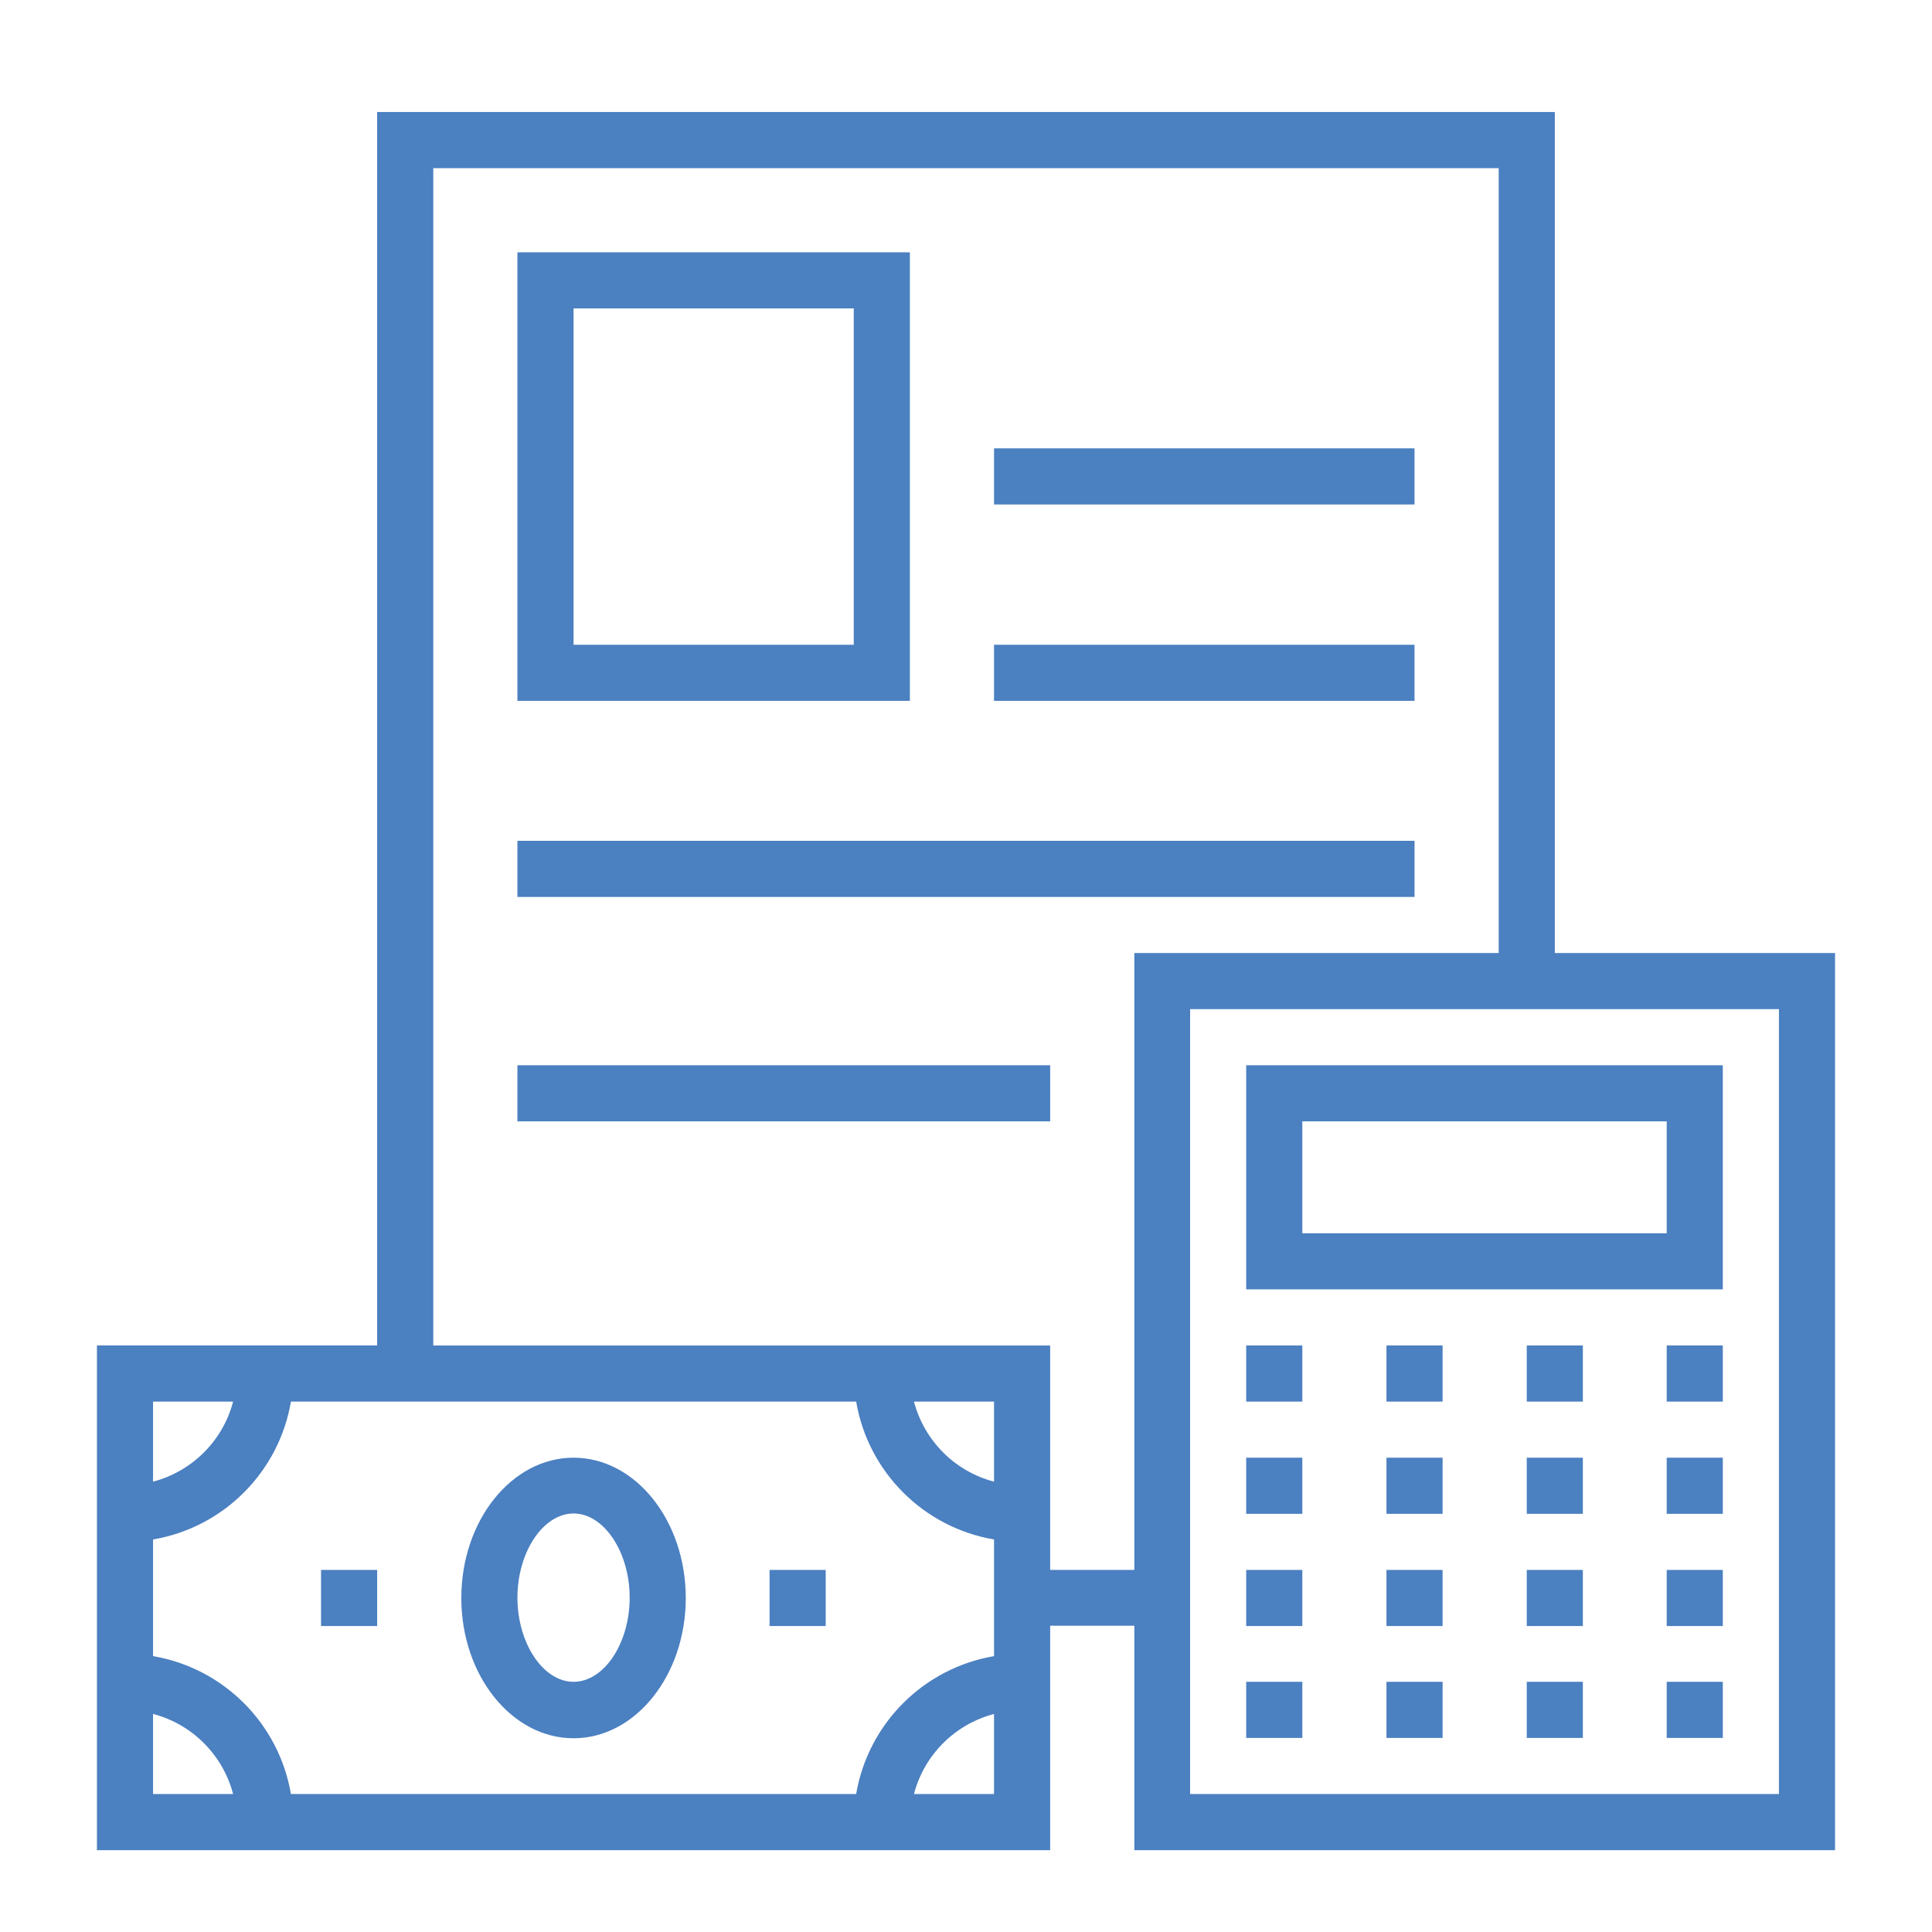
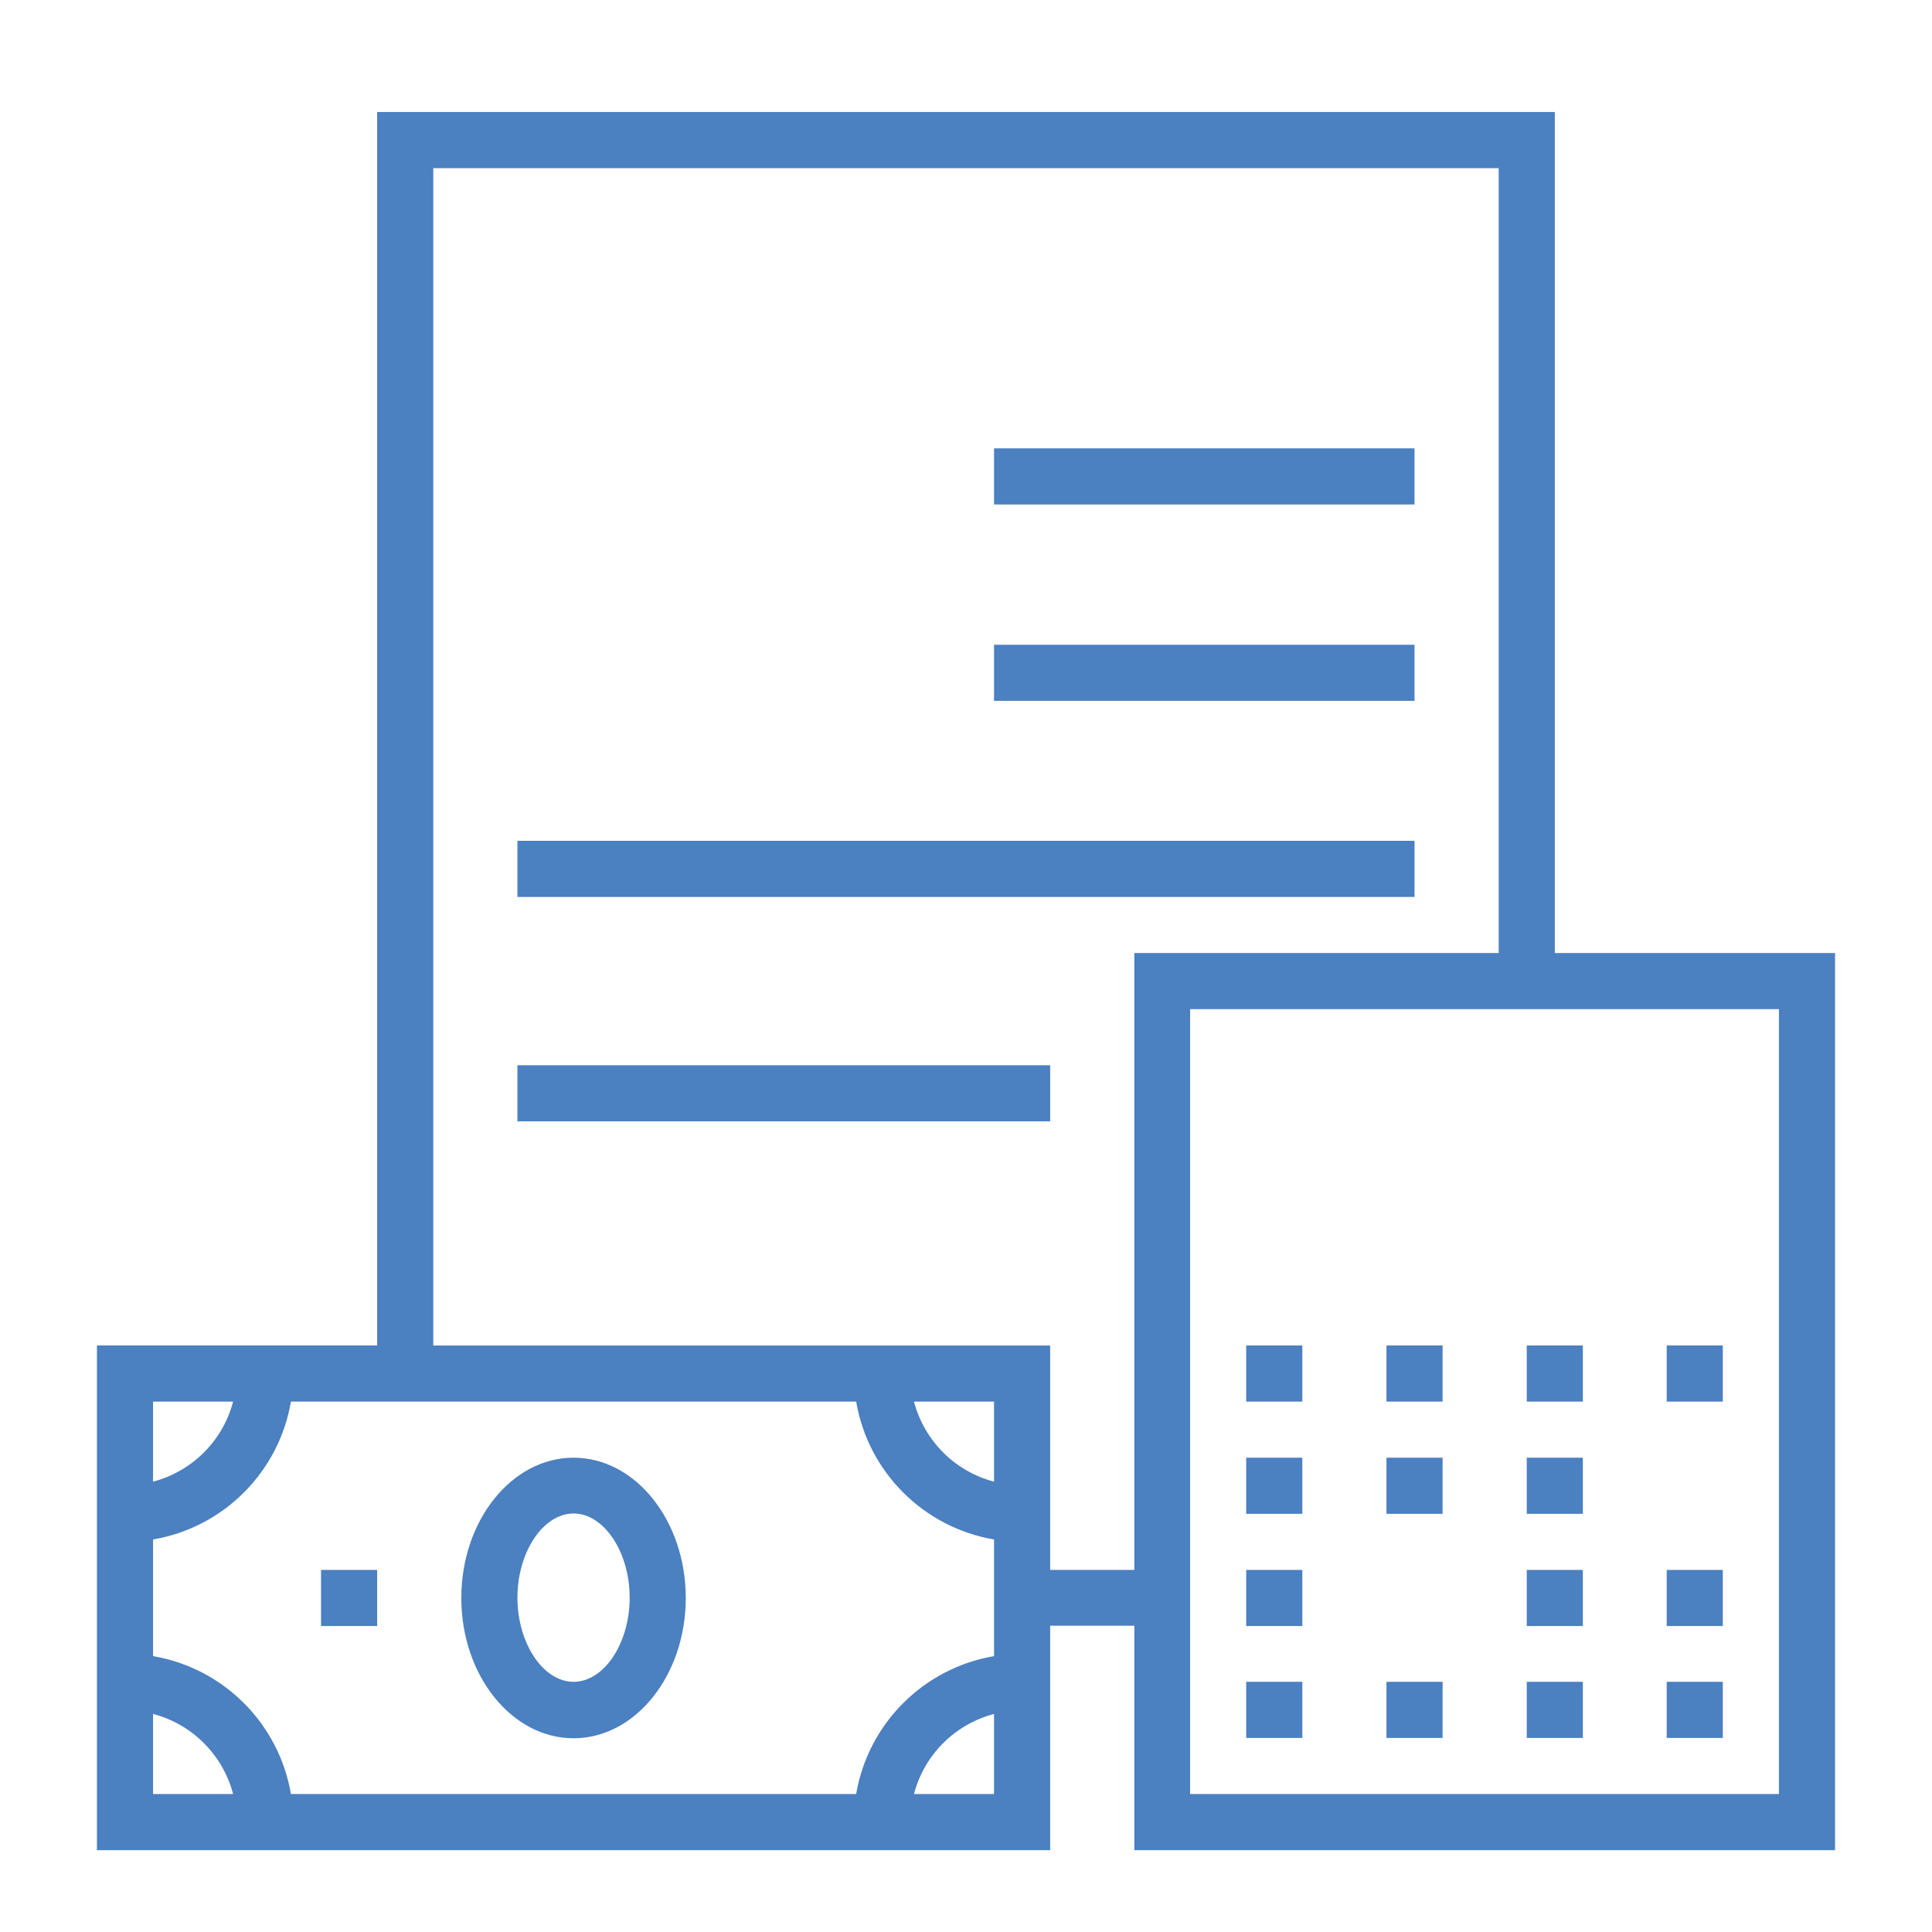
<svg xmlns="http://www.w3.org/2000/svg" version="1.1" id="Layer_1" x="0px" y="0px" width="128px" height="128px" viewBox="0 0 128 128" enable-background="new 0 0 128 128" xml:space="preserve">
  <g>
    <g>
      <g>
        <path fill="#4B80C1" d="M37.999,96.576c-4.103,0-7.435,4.172-7.435,9.295s3.332,9.293,7.435,9.293s7.435-4.17,7.435-9.293     S42.102,96.576,37.999,96.576z M37.999,111.424c-2.017,0-3.718-2.561-3.718-5.576s1.701-5.576,3.718-5.576     c2.018,0,3.718,2.561,3.718,5.576C41.716,108.885,40.016,111.424,37.999,111.424z" />
      </g>
    </g>
    <g>
      <g>
        <rect x="21.27" y="104.012" fill="#4B80C1" width="3.718" height="3.717" />
      </g>
    </g>
    <g>
      <g>
-         <rect x="50.987" y="104.012" fill="#4B80C1" width="3.718" height="3.717" />
-       </g>
+         </g>
    </g>
    <g>
      <g>
        <path fill="#4B80C1" d="M103.011,63.141V7.422H24.987v81.718h-9.271H6.422v9.295v14.848v9.295h9.294h44.565h9.295v-9.295v-5.576     h5.576v14.871h46.424V63.141H103.011z M10.14,92.859h5.304c-0.68,2.605-2.72,4.623-5.304,5.305V92.859z M10.14,118.859v-5.305     c2.607,0.68,4.624,2.721,5.304,5.305H10.14z M65.857,118.859h-5.304c0.68-2.607,2.72-4.625,5.304-5.305V118.859z M65.857,109.723     c-4.669,0.795-8.341,4.467-9.135,9.137H19.275c-0.793-4.67-4.465-8.342-9.135-9.137v-7.729c4.67-0.793,8.342-4.465,9.135-9.135     h37.448c0.793,4.67,4.465,8.342,9.135,9.135V109.723L65.857,109.723z M65.857,98.164c-2.606-0.682-4.624-2.721-5.304-5.305h5.304     V98.164z M75.152,104.012h-5.576v-5.576v-9.295h-9.295H28.705v-78h70.588v52H75.152V104.012z M117.858,118.859H78.847V66.858     h39.012V118.859z" />
      </g>
    </g>
    <g>
      <g>
-         <path fill="#4B80C1" d="M82.564,70.576v14.848h31.576V70.576H82.564z M110.424,81.707H86.282v-7.414h24.142V81.707z" />
-       </g>
+         </g>
    </g>
    <g>
      <g>
        <rect x="82.564" y="89.141" fill="#4B80C1" width="3.718" height="3.719" />
      </g>
    </g>
    <g>
      <g>
        <rect x="91.858" y="89.141" fill="#4B80C1" width="3.718" height="3.719" />
      </g>
    </g>
    <g>
      <g>
        <rect x="101.152" y="89.141" fill="#4B80C1" width="3.717" height="3.719" />
      </g>
    </g>
    <g>
      <g>
        <rect x="110.424" y="89.141" fill="#4B80C1" width="3.717" height="3.719" />
      </g>
    </g>
    <g>
      <g>
        <rect x="82.564" y="96.576" fill="#4B80C1" width="3.718" height="3.719" />
      </g>
    </g>
    <g>
      <g>
        <rect x="91.858" y="96.576" fill="#4B80C1" width="3.718" height="3.719" />
      </g>
    </g>
    <g>
      <g>
        <rect x="101.152" y="96.576" fill="#4B80C1" width="3.717" height="3.719" />
      </g>
    </g>
    <g>
      <g>
-         <rect x="110.424" y="96.576" fill="#4B80C1" width="3.717" height="3.719" />
-       </g>
+         </g>
    </g>
    <g>
      <g>
        <rect x="82.564" y="104.012" fill="#4B80C1" width="3.718" height="3.717" />
      </g>
    </g>
    <g>
      <g>
-         <rect x="91.858" y="104.012" fill="#4B80C1" width="3.718" height="3.717" />
-       </g>
+         </g>
    </g>
    <g>
      <g>
        <rect x="101.152" y="104.012" fill="#4B80C1" width="3.717" height="3.717" />
      </g>
    </g>
    <g>
      <g>
        <rect x="110.424" y="104.012" fill="#4B80C1" width="3.717" height="3.717" />
      </g>
    </g>
    <g>
      <g>
        <rect x="82.564" y="111.424" fill="#4B80C1" width="3.718" height="3.719" />
      </g>
    </g>
    <g>
      <g>
        <rect x="91.858" y="111.424" fill="#4B80C1" width="3.718" height="3.719" />
      </g>
    </g>
    <g>
      <g>
        <rect x="101.152" y="111.424" fill="#4B80C1" width="3.717" height="3.719" />
      </g>
    </g>
    <g>
      <g>
        <rect x="110.424" y="111.424" fill="#4B80C1" width="3.717" height="3.719" />
      </g>
    </g>
    <g>
      <g>
-         <path fill="#4B80C1" d="M34.281,16.716v29.718h26V16.716H34.281z M56.564,42.717H37.999V20.434h18.565V42.717L56.564,42.717z" />
-       </g>
+         </g>
    </g>
    <g>
      <g>
        <rect x="65.857" y="29.705" fill="#4B80C1" width="27.859" height="3.718" />
      </g>
    </g>
    <g>
      <g>
        <rect x="65.857" y="42.717" fill="#4B80C1" width="27.859" height="3.717" />
      </g>
    </g>
    <g>
      <g>
        <rect x="34.281" y="55.706" fill="#4B80C1" width="59.436" height="3.718" />
      </g>
    </g>
    <g>
      <g>
        <rect x="34.281" y="70.576" fill="#4B80C1" width="35.295" height="3.717" />
      </g>
    </g>
  </g>
</svg>